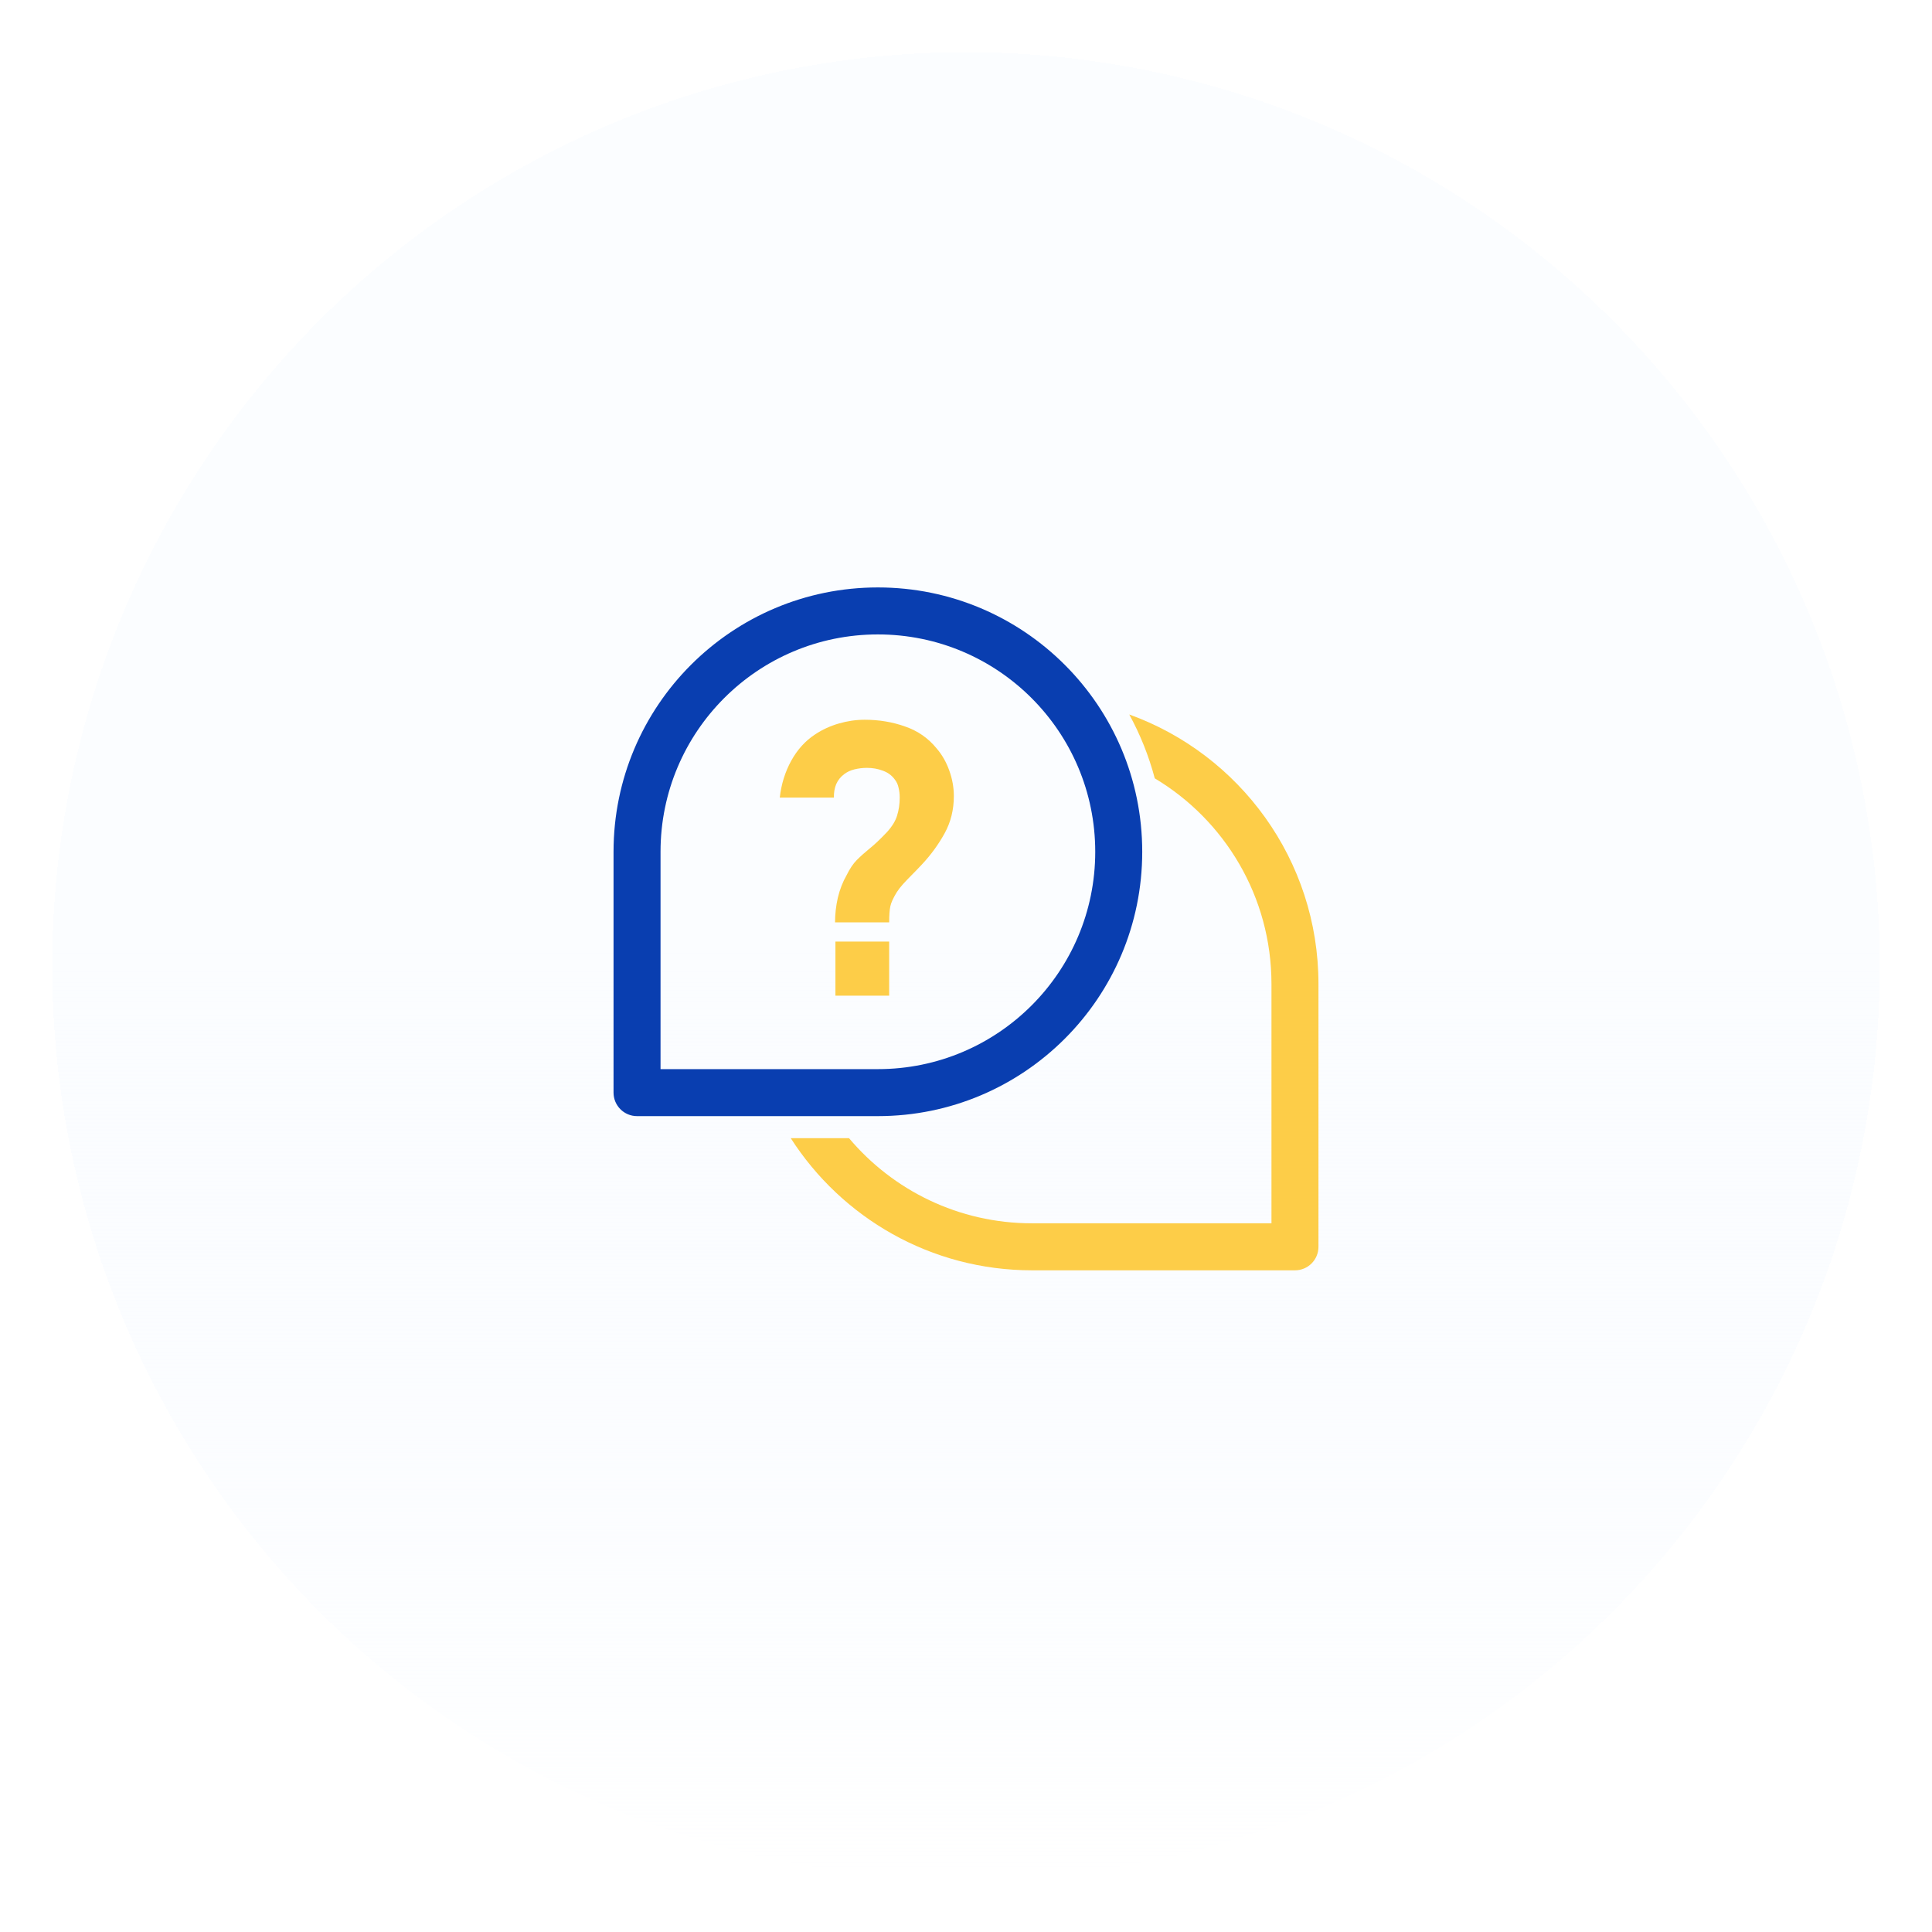
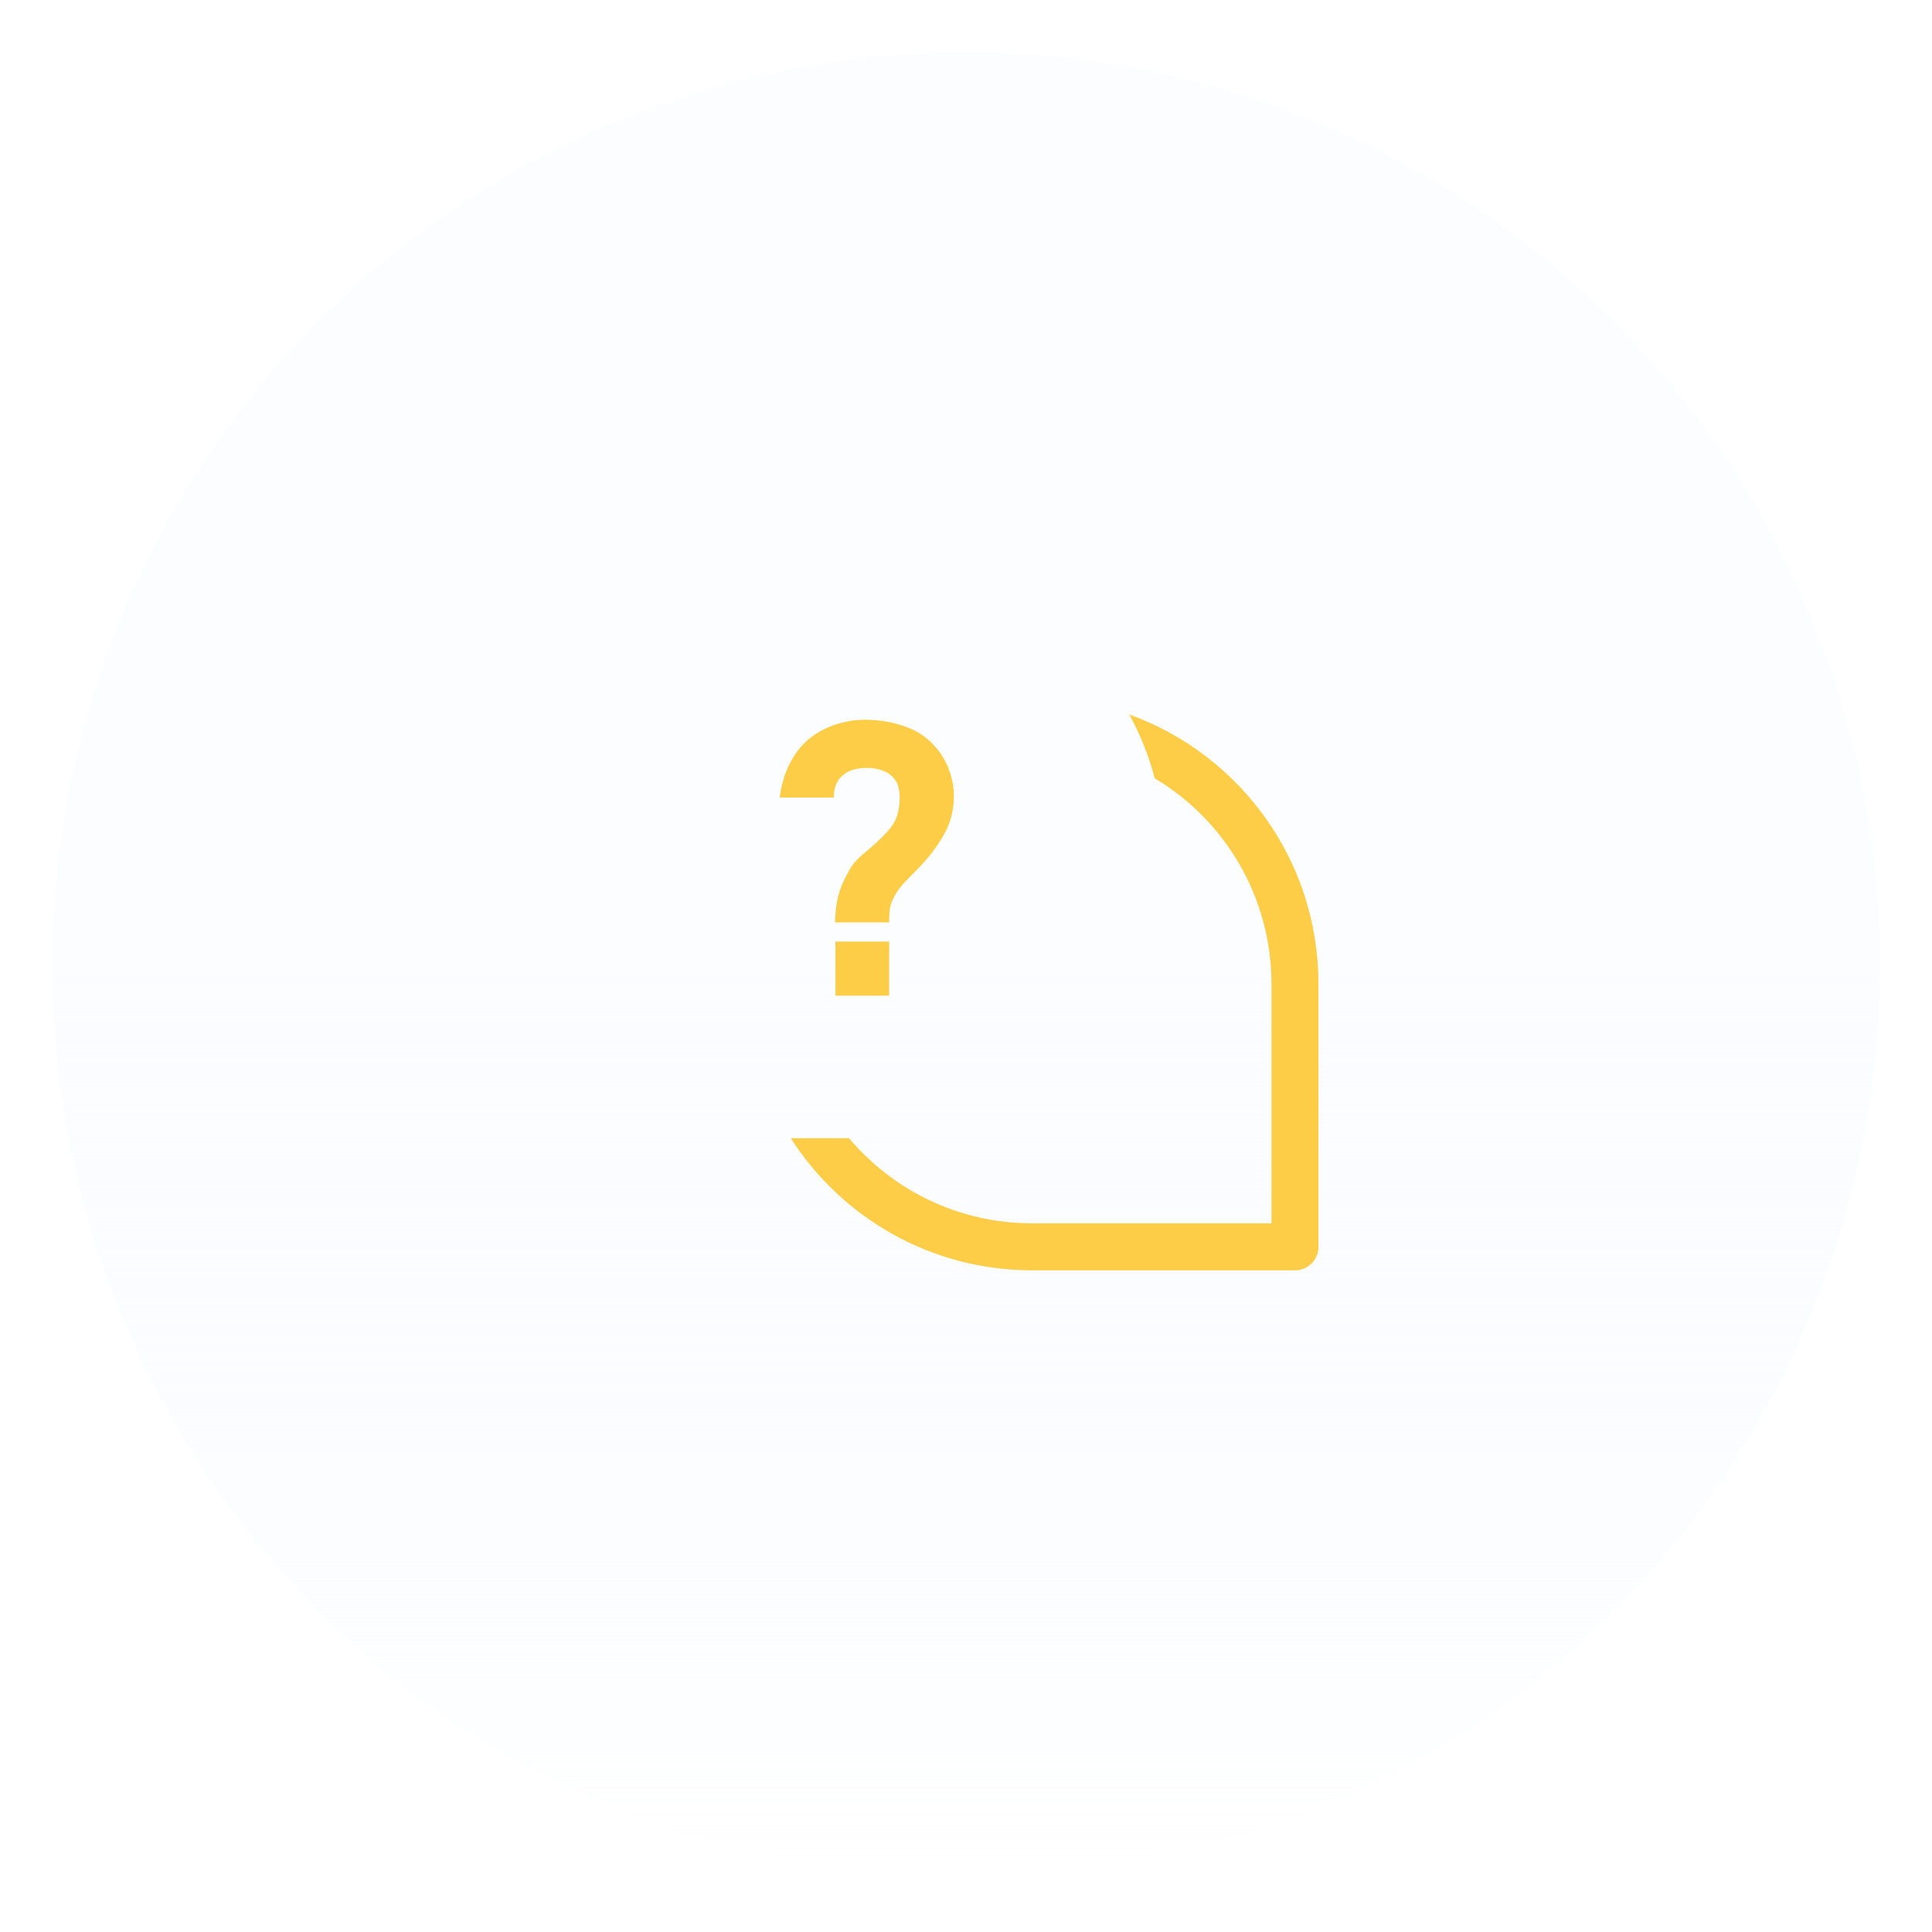
<svg xmlns="http://www.w3.org/2000/svg" width="148" height="148" viewBox="0 0 148 148" fill="none">
  <g filter="url(#filter0_d_4251_8979)">
    <circle cx="74" cy="70" r="70" fill="url(#paint0_linear_4251_8979)" shape-rendering="crispEdges" />
  </g>
-   <path fill-rule="evenodd" clip-rule="evenodd" d="M50.6 81.9H67.25C76.446 81.9 83.9 74.446 83.9 65.25C83.9 56.054 76.446 48.6 67.25 48.6C58.054 48.6 50.6 56.054 50.6 65.25V81.9ZM67.25 45C56.066 45 47 54.066 47 65.25V83.7C47 84.694 47.806 85.5 48.8 85.5H67.25C78.434 85.5 87.5 76.434 87.5 65.25C87.5 54.066 78.434 45 67.25 45Z" fill="#093EB0" />
  <path fill-rule="evenodd" clip-rule="evenodd" d="M60.574 87.188C64.473 93.276 71.296 97.312 79.063 97.312H99.201C100.195 97.312 101 96.507 101 95.512V75.375C101 65.872 94.959 57.781 86.507 54.733C87.344 56.262 88.004 57.902 88.46 59.625C93.815 62.827 97.4 68.682 97.4 75.375V93.712H79.063C73.436 93.712 68.4 91.178 65.037 87.188H60.574Z" fill="#FDCD48" />
  <path d="M63.968 70.659C63.968 70.026 64.04 69.392 64.184 68.758C64.338 68.125 64.563 67.549 64.861 67.03C65.101 66.541 65.36 66.157 65.638 65.878C65.926 65.59 66.253 65.298 66.618 65C66.992 64.702 67.434 64.285 67.942 63.747C68.336 63.315 68.595 62.893 68.72 62.48C68.854 62.058 68.922 61.597 68.922 61.098C68.922 60.838 68.893 60.589 68.835 60.349C68.787 60.109 68.691 59.898 68.547 59.715C68.317 59.398 68.01 59.173 67.626 59.038C67.251 58.894 66.848 58.822 66.416 58.822C66.09 58.822 65.768 58.861 65.451 58.938C65.144 59.014 64.88 59.139 64.659 59.312C64.39 59.514 64.189 59.768 64.054 60.075C63.93 60.382 63.872 60.723 63.882 61.098H59.734C59.85 60.07 60.142 59.13 60.613 58.275C61.083 57.421 61.693 56.749 62.442 56.259C62.989 55.894 63.594 55.616 64.256 55.424C64.918 55.232 65.581 55.136 66.243 55.136C67.338 55.136 68.37 55.309 69.339 55.654C70.309 55.99 71.11 56.547 71.744 57.325C72.166 57.814 72.493 58.386 72.723 59.038C72.954 59.682 73.069 60.33 73.069 60.982C73.069 62.029 72.834 62.979 72.363 63.834C71.893 64.688 71.312 65.485 70.621 66.224C70.323 66.541 70.054 66.819 69.814 67.059C69.584 67.29 69.373 67.51 69.181 67.722C68.998 67.923 68.835 68.134 68.691 68.355C68.422 68.797 68.259 69.157 68.202 69.435C68.144 69.714 68.115 70.122 68.115 70.659H63.968ZM63.997 76.275V72.128H68.115V76.275H63.997Z" fill="#FDCD48" />
  <defs>
    <filter id="filter0_d_4251_8979" x="0" y="0" width="148" height="148" color-interpolation-filters="sRGB">
      <feFlood flood-opacity="0" result="BackgroundImageFix" />
      <feColorMatrix in="SourceAlpha" type="matrix" values="0 0 0 0 0 0 0 0 0 0 0 0 0 0 0 0 0 0 127 0" result="hardAlpha" />
      <feOffset dy="4" />
      <feGaussianBlur stdDeviation="2" />
      <feComposite in2="hardAlpha" operator="out" />
      <feColorMatrix type="matrix" values="0 0 0 0 0 0 0 0 0 0 0 0 0 0 0 0 0 0 0.25 0" />
      <feBlend mode="normal" in2="BackgroundImageFix" result="effect1_dropShadow_4251_8979" />
      <feBlend mode="normal" in="SourceGraphic" in2="effect1_dropShadow_4251_8979" result="shape" />
    </filter>
    <linearGradient id="paint0_linear_4251_8979" x1="74" y1="0" x2="74" y2="140" gradientUnits="userSpaceOnUse">
      <stop offset="0.484" stop-color="#FBFDFF" />
      <stop offset="1" stop-color="#F3F8FF" stop-opacity="0" />
    </linearGradient>
  </defs>
</svg>